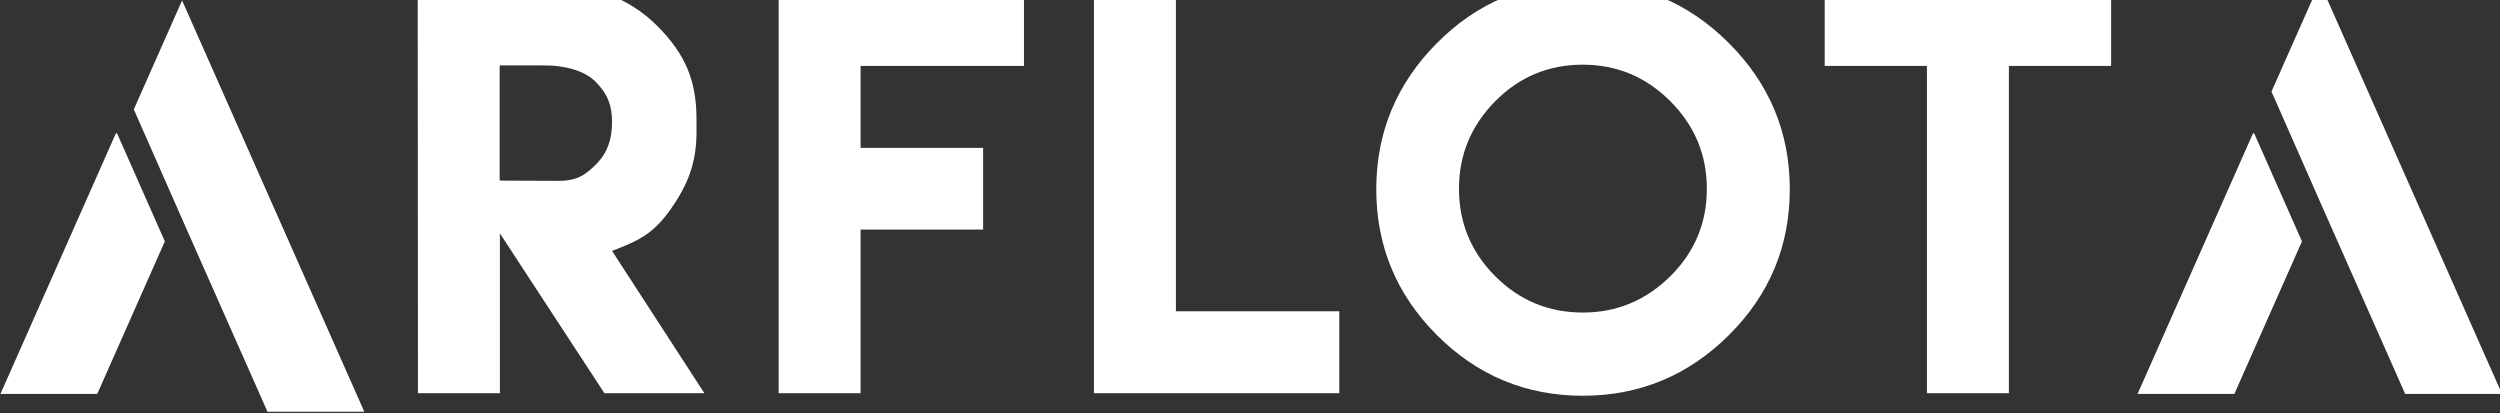
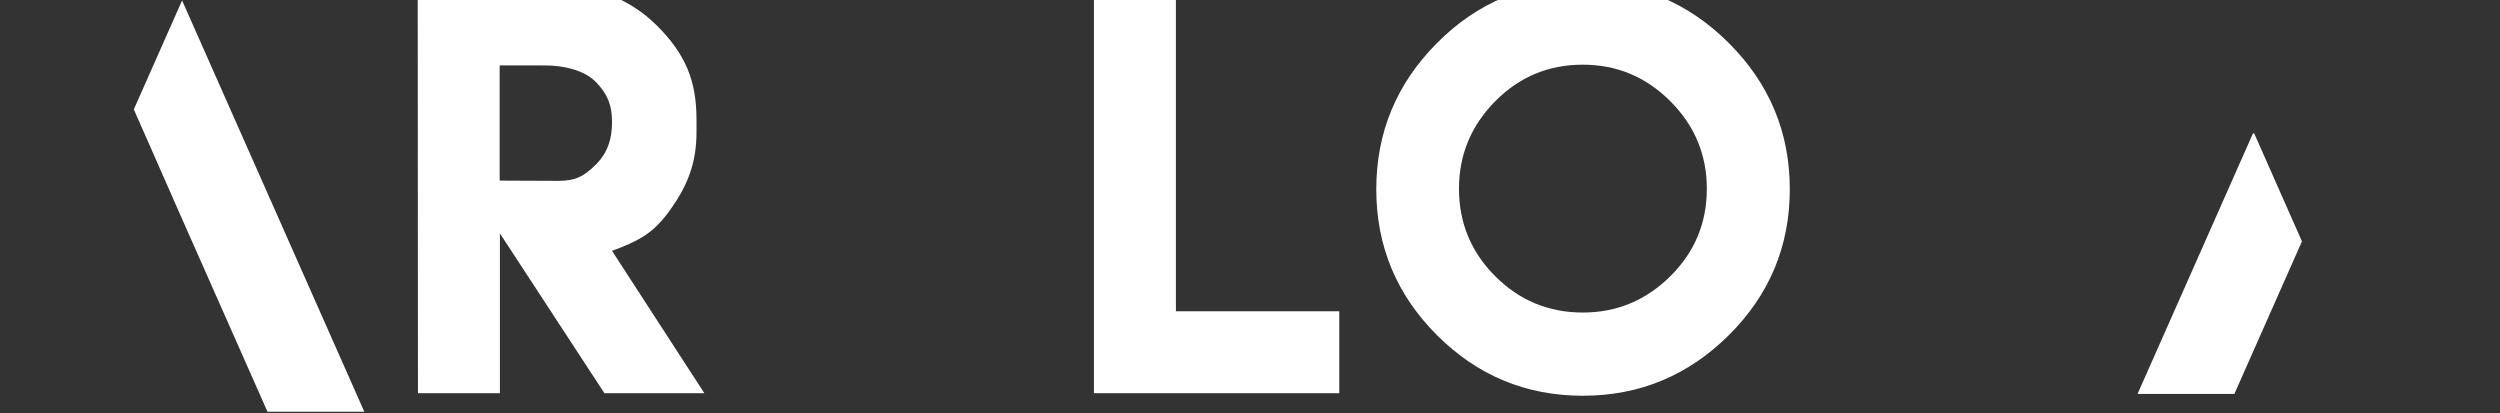
<svg xmlns="http://www.w3.org/2000/svg" id="svg3883" version="1.1" viewBox="0 0 73.84 12.206" height="12.206mm" width="73.84mm">
  <rect x="0" y="0" width="73.84" height="12.206" fill="#333333" stroke="none" />
  <defs id="defs3877">
    <clipPath id="clipPath260" clipPathUnits="userSpaceOnUse">
      <path id="path258" d="M 0,2454 H 1080 V 0 H 0 Z" />
    </clipPath>
  </defs>
  <g transform="translate(-62.11,-100.397)" id="layer1">
    <g transform="translate(395.363,86.935)" id="g4496">
      <g id="g250" transform="matrix(0.353,0,0,-0.353,-327.875,13.475)">
        <path d="M 0,0 -4.039,-9.116 0,-18.283 -0.061,-18.42 0,-18.283 7.146,-34.414 h 8.101 l -7.623,17.207 z" style="fill:#ffffff;fill-opacity:1;fill-rule:nonzero;stroke:none" id="path252" />
      </g>
      <g transform="matrix(0.353,0,0,-0.353,-354.664,847.782)" id="g254">
        <g id="g256" clip-path="url(#clipPath260)">
          <g id="g262" transform="translate(70.459,2352.334)">
-             <path d="m 0,0 c -0.035,0.008 -0.069,0.02 -0.104,0.032 l -2.041,-4.607 -7.623,-17.207 h 8.1 l 5.655,12.765 z" style="fill:#ffffff;fill-opacity:1;fill-rule:nonzero;stroke:none" id="path264" />
-           </g>
+             </g>
          <g id="g266" transform="translate(254.753,2364.966)">
-             <path d="M 0,0 -4.039,-9.116 0,-18.283 -0.061,-18.42 0,-18.283 7.146,-34.414 h 8.101 l -7.624,17.207 z" style="fill:#ffffff;fill-opacity:1;fill-rule:nonzero;stroke:none" id="path268" />
-           </g>
+             </g>
          <g id="g270" transform="translate(249.275,2352.334)">
            <path d="m 0,0 c -0.035,0.008 -0.069,0.02 -0.104,0.032 l -2.041,-4.607 -7.624,-17.207 h 8.101 l 5.655,12.765 z" style="fill:#ffffff;fill-opacity:1;fill-rule:nonzero;stroke:none" id="path272" />
          </g>
          <g id="g274" transform="translate(107.364,2348.38)">
            <path d="M 0,0 C 1.422,0 2.144,0.36 3.141,1.358 4.139,2.356 4.5,3.502 4.5,4.925 c 0,1.4 -0.361,2.334 -1.359,3.353 -0.997,1.019 -2.78,1.38 -4.202,1.38 H -4.903 V 0.021 Z m -11.759,16.492 h 11.122 c 3.29,0 6.538,-1.145 8.894,-3.501 2.356,-2.356 3.311,-4.564 3.311,-7.855 v -1.06 c 0,-2.548 -0.721,-4.415 -2.165,-6.453 C 7.96,-4.415 6.75,-5.009 4.5,-5.858 l 7.726,-11.909 H 3.863 l -8.745,13.372 v -13.372 h -6.856 z" style="fill:#ffffff;fill-opacity:1;fill-rule:nonzero;stroke:none" id="path276" />
          </g>
          <g id="g278" transform="translate(146.331,2364.83)">
-             <path d="m 0,0 v -6.834 h -13.67 v -6.857 h 10.252 v -6.834 H -13.67 v -6.836 -6.856 h -6.856 v 13.692 6.834 V 0 Z" style="fill:#ffffff;fill-opacity:1;fill-rule:nonzero;stroke:none" id="path280" />
-           </g>
+             </g>
          <g id="g282" transform="translate(159.043,2364.83)">
            <path d="m 0,0 v -27.361 h 13.67 v -6.856 H -6.856 V 0 Z" style="fill:#ffffff;fill-opacity:1;fill-rule:nonzero;stroke:none" id="path284" />
          </g>
          <g id="g286" transform="translate(185.764,2355.044)">
            <path d="m 0,0 c -2.016,-2.038 -3.035,-4.479 -3.035,-7.323 0,-2.865 1.019,-5.306 3.035,-7.323 2.017,-2.017 4.458,-3.036 7.324,-3.036 2.844,0 5.285,1.019 7.323,3.036 2.038,2.017 3.057,4.458 3.057,7.323 0,2.844 -1.019,5.285 -3.057,7.323 C 12.609,2.038 10.168,3.057 7.324,3.057 4.458,3.057 2.017,2.038 0,0 m 19.55,4.861 c 3.396,-3.396 5.095,-7.471 5.095,-12.226 0,-4.755 -1.699,-8.83 -5.095,-12.205 -3.396,-3.376 -7.472,-5.074 -12.226,-5.074 -4.755,0 -8.831,1.698 -12.205,5.074 -3.376,3.375 -5.074,7.45 -5.074,12.205 0,4.755 1.698,8.83 5.074,12.226 3.374,3.396 7.45,5.095 12.205,5.095 4.754,0 8.83,-1.699 12.226,-5.095" style="fill:#ffffff;fill-opacity:1;fill-rule:nonzero;stroke:none" id="path288" />
          </g>
          <g id="g290" transform="translate(228.74,2364.83)">
-             <path d="M 0,0 H 8.555 V -6.834 H 0 V -34.217 H -6.856 V -6.834 H -15.41 V 0 h 8.554 z" style="fill:#ffffff;fill-opacity:1;fill-rule:nonzero;stroke:none" id="path292" />
-           </g>
+             </g>
        </g>
      </g>
    </g>
  </g>
</svg>